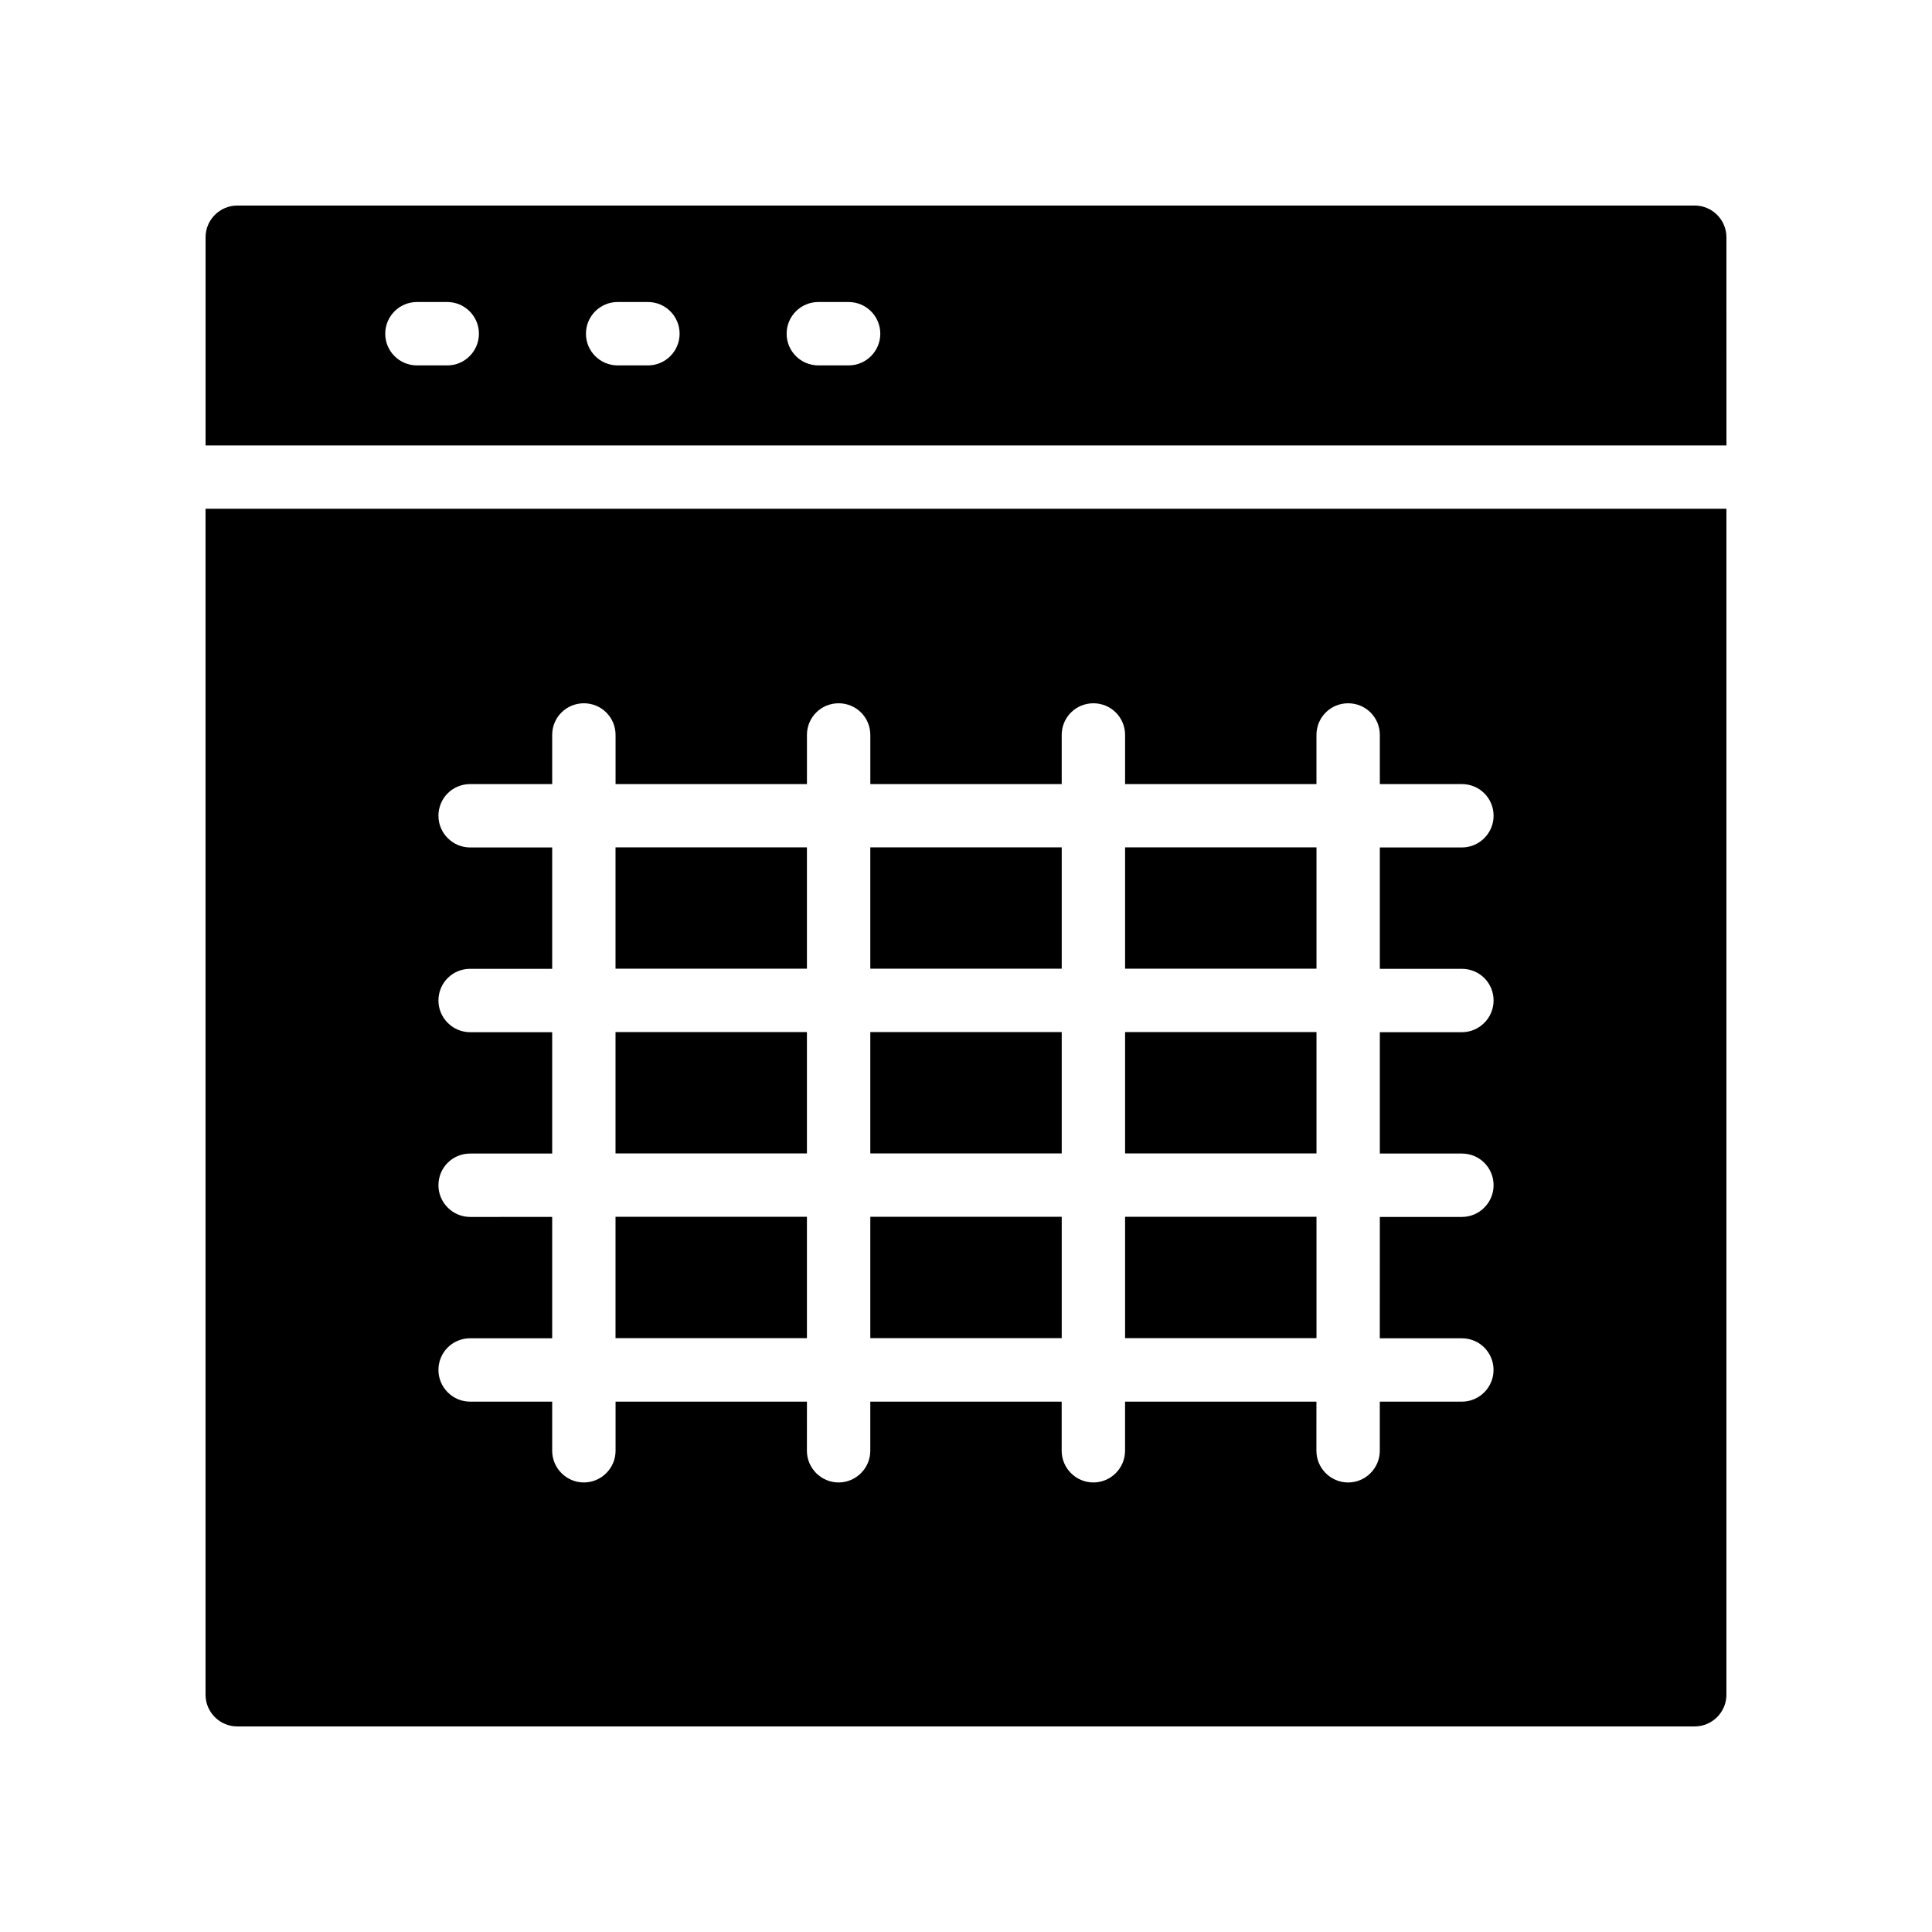
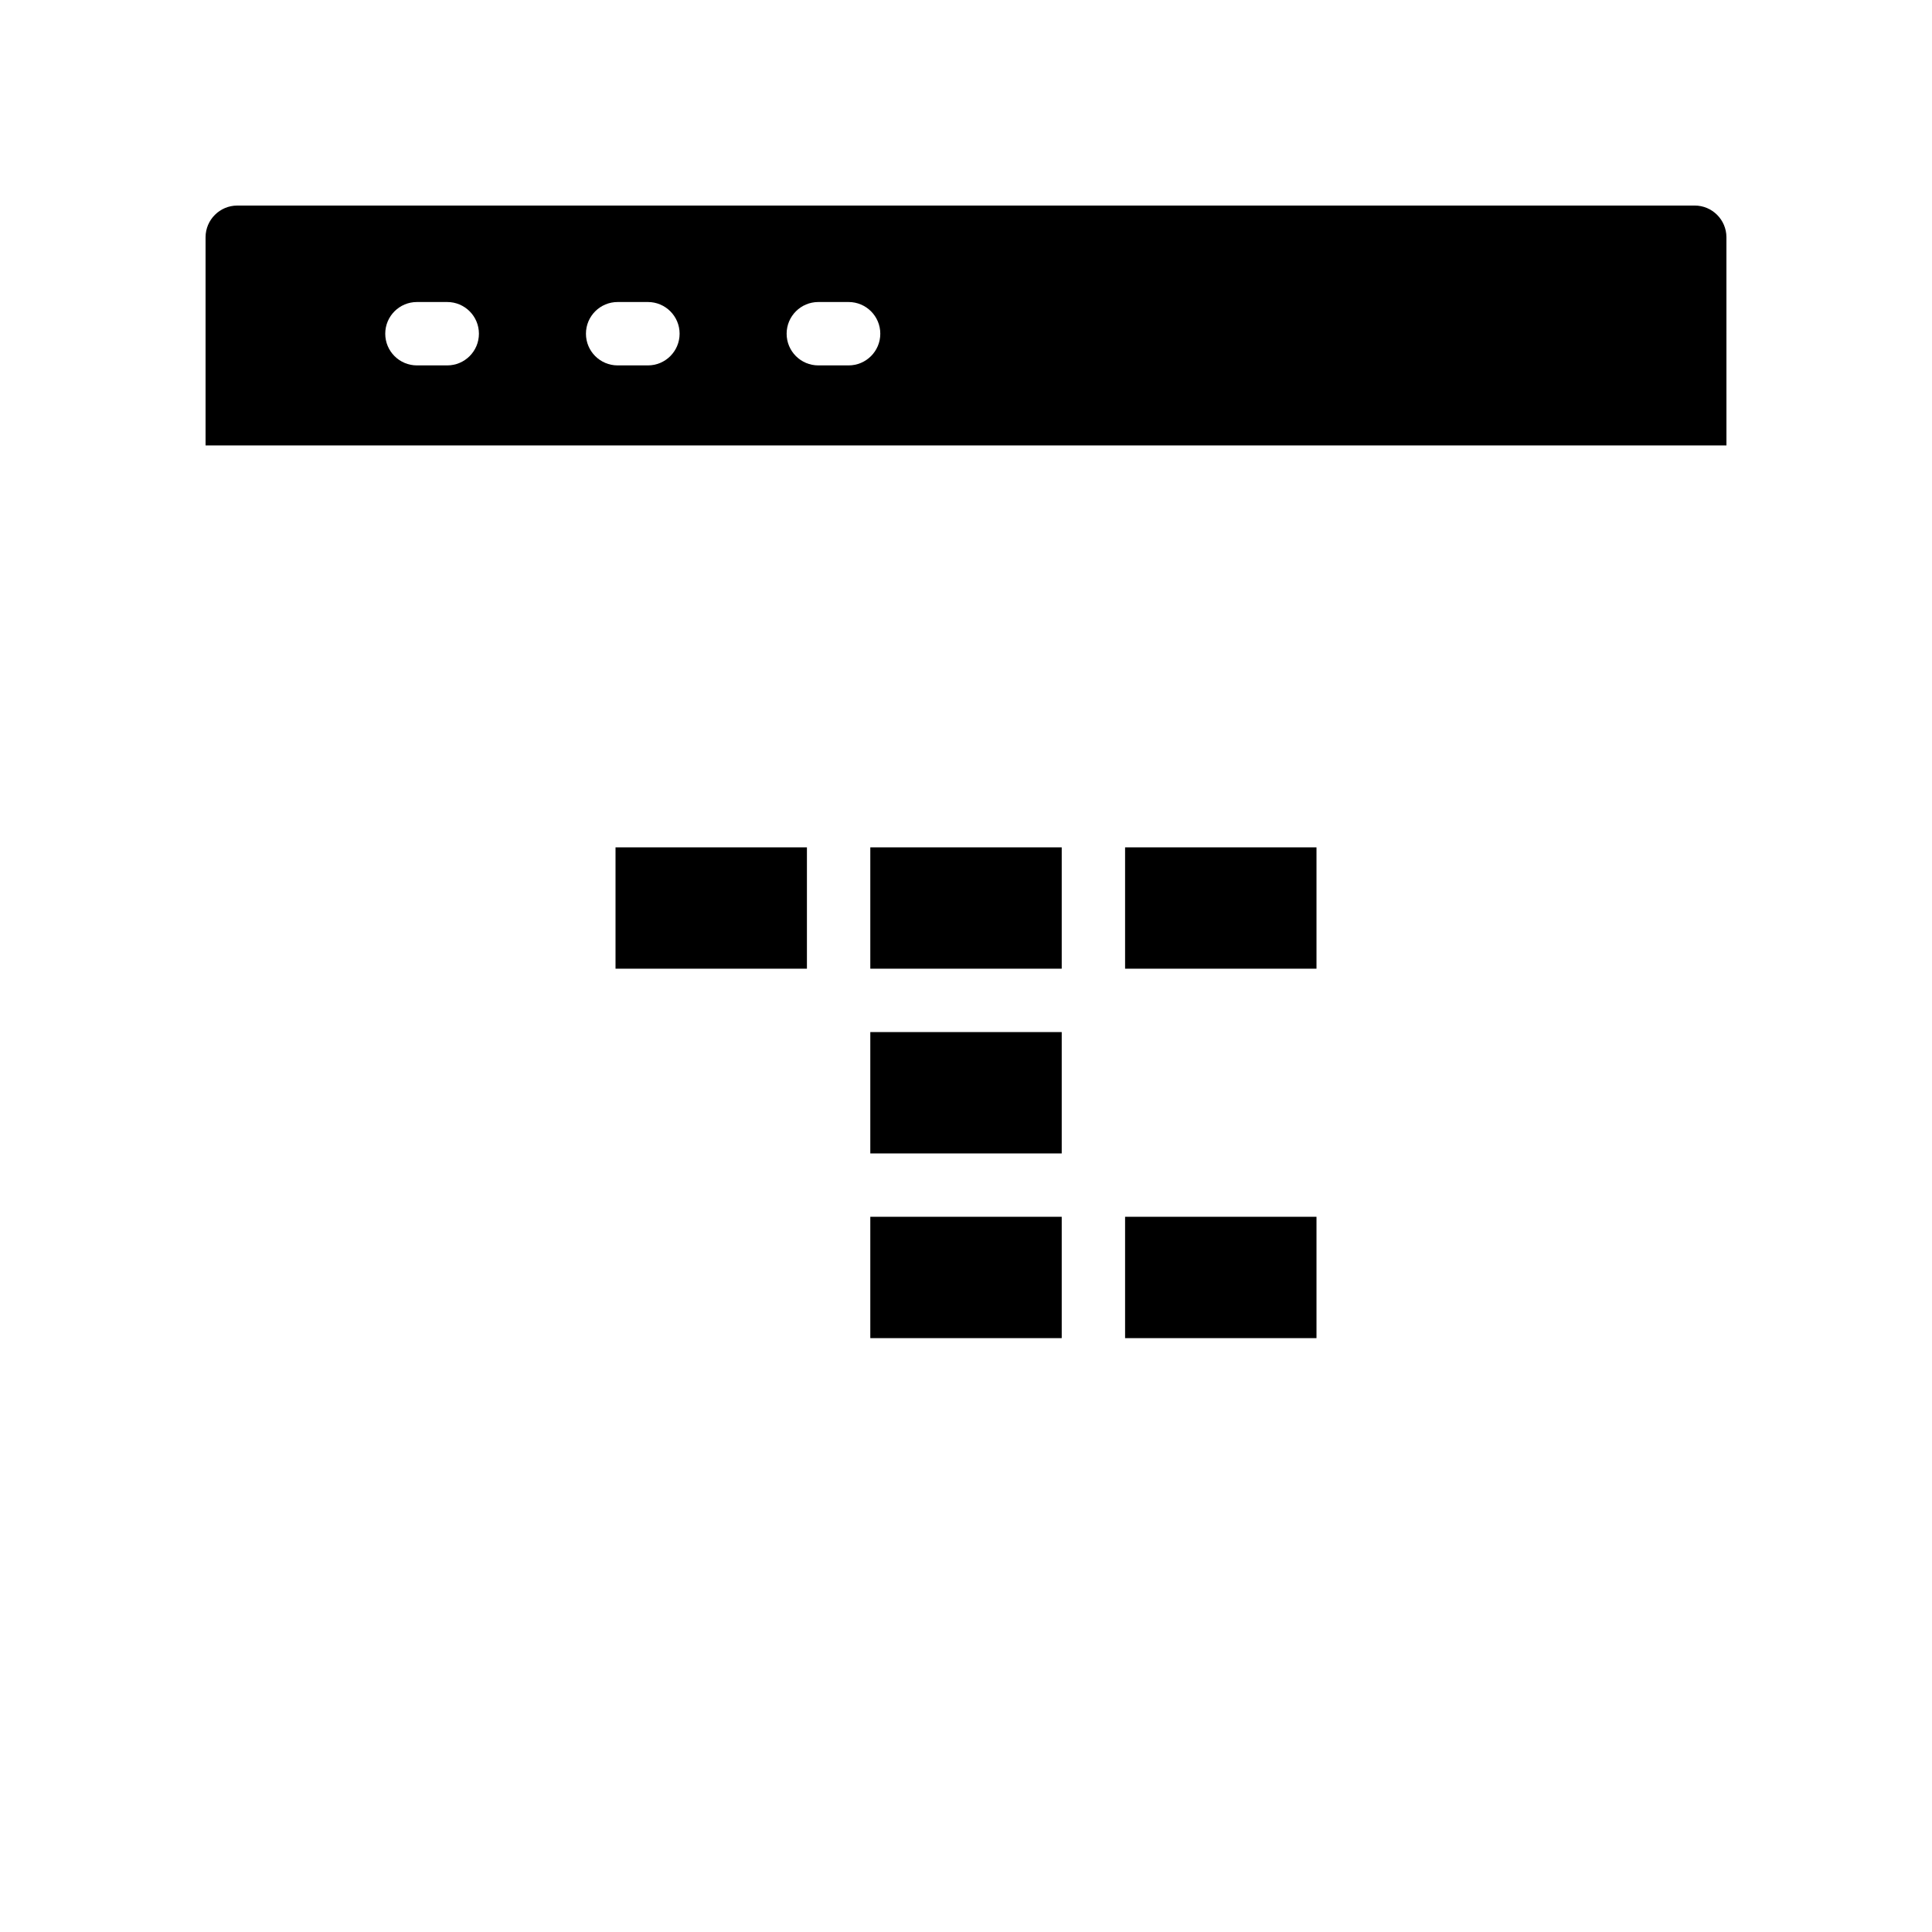
<svg xmlns="http://www.w3.org/2000/svg" fill="#000000" width="800px" height="800px" version="1.1" viewBox="144 144 512 512">
  <g>
    <path d="m307.12 368.56h50.723v32.152h-50.723z" />
-     <path d="m307.12 417.51h50.723v32.16h-50.723z" />
    <path d="m374.64 417.51h50.727v32.16h-50.727z" />
-     <path d="m307.12 466.46h50.723v32.16h-50.723z" />
    <path d="m374.64 368.56h50.727v32.152h-50.727z" />
    <path d="m601.52 206.87c0-4.617-3.777-8.398-8.398-8.398l-386.25 0.004c-4.617 0-8.395 3.777-8.395 8.395v55.18h403.05zm-339 33.965h-8.027c-4.637 0-8.398-3.754-8.398-8.398 0-4.641 3.758-8.398 8.398-8.398h8.027c4.637 0 8.398 3.754 8.398 8.398s-3.762 8.398-8.398 8.398zm53.184 0h-8.023c-4.637 0-8.398-3.754-8.398-8.398 0-4.641 3.758-8.398 8.398-8.398h8.023c4.637 0 8.398 3.754 8.398 8.398-0.004 4.644-3.762 8.398-8.398 8.398zm53.184 0h-8.023c-4.637 0-8.398-3.754-8.398-8.398 0-4.641 3.758-8.398 8.398-8.398h8.023c4.637 0 8.398 3.754 8.398 8.398s-3.762 8.398-8.398 8.398z" />
    <path d="m442.16 368.56h50.723v32.152h-50.723z" />
-     <path d="m442.16 417.51h50.723v32.16h-50.723z" />
    <path d="m374.64 466.46h50.727v32.16h-50.727z" />
-     <path d="m206.87 601.52h386.25c4.617 0 8.398-3.777 8.398-8.398v-314.29h-403.05v314.29c0 4.617 3.777 8.398 8.395 8.398zm61.719-135.02c-4.617 0-8.398-3.777-8.398-8.398 0-4.703 3.777-8.398 8.398-8.398h21.746v-32.16h-21.746c-4.617 0-8.398-3.777-8.398-8.398 0-4.703 3.777-8.398 8.398-8.398h21.746v-32.16h-21.746c-4.617 0-8.398-3.777-8.398-8.398 0-4.703 3.777-8.398 8.398-8.398h21.746v-13.016c0-4.703 3.777-8.398 8.398-8.398 4.617 0 8.398 3.695 8.398 8.398v13.016h50.715v-13.016c0-4.703 3.777-8.398 8.398-8.398 4.617 0 8.398 3.695 8.398 8.398v13.016h50.719v-13.016c0-4.703 3.777-8.398 8.398-8.398 4.617 0 8.398 3.695 8.398 8.398v13.016h50.715v-13.016c0-4.703 3.777-8.398 8.398-8.398 4.617 0 8.398 3.695 8.398 8.398v13.016h21.746c4.617 0 8.398 3.695 8.398 8.398 0 4.617-3.777 8.398-8.398 8.398h-21.746v32.16h21.746c4.617 0 8.398 3.695 8.398 8.398 0 4.617-3.777 8.398-8.398 8.398h-21.746v32.16h21.746c4.617 0 8.398 3.695 8.398 8.398 0 4.617-3.777 8.398-8.398 8.398h-21.746l-0.012 32.16h21.746c4.617 0 8.398 3.695 8.398 8.398 0 4.617-3.777 8.398-8.398 8.398h-21.746v13.016c0 4.617-3.777 8.398-8.398 8.398-4.617 0-8.398-3.777-8.398-8.398l0.004-13.02h-50.715v13.016c0 4.617-3.777 8.398-8.398 8.398-4.617 0-8.398-3.777-8.398-8.398v-13.016h-50.719v13.016c0 4.617-3.777 8.398-8.398 8.398-4.617 0-8.398-3.777-8.398-8.398l0.008-13.016h-50.715v13.016c0 4.617-3.777 8.398-8.398 8.398-4.617 0-8.398-3.777-8.398-8.398v-13.016h-21.746c-4.617 0-8.398-3.777-8.398-8.398 0-4.703 3.777-8.398 8.398-8.398h21.746v-32.16z" />
    <path d="m442.16 466.46h50.723v32.16h-50.723z" />
  </g>
</svg>